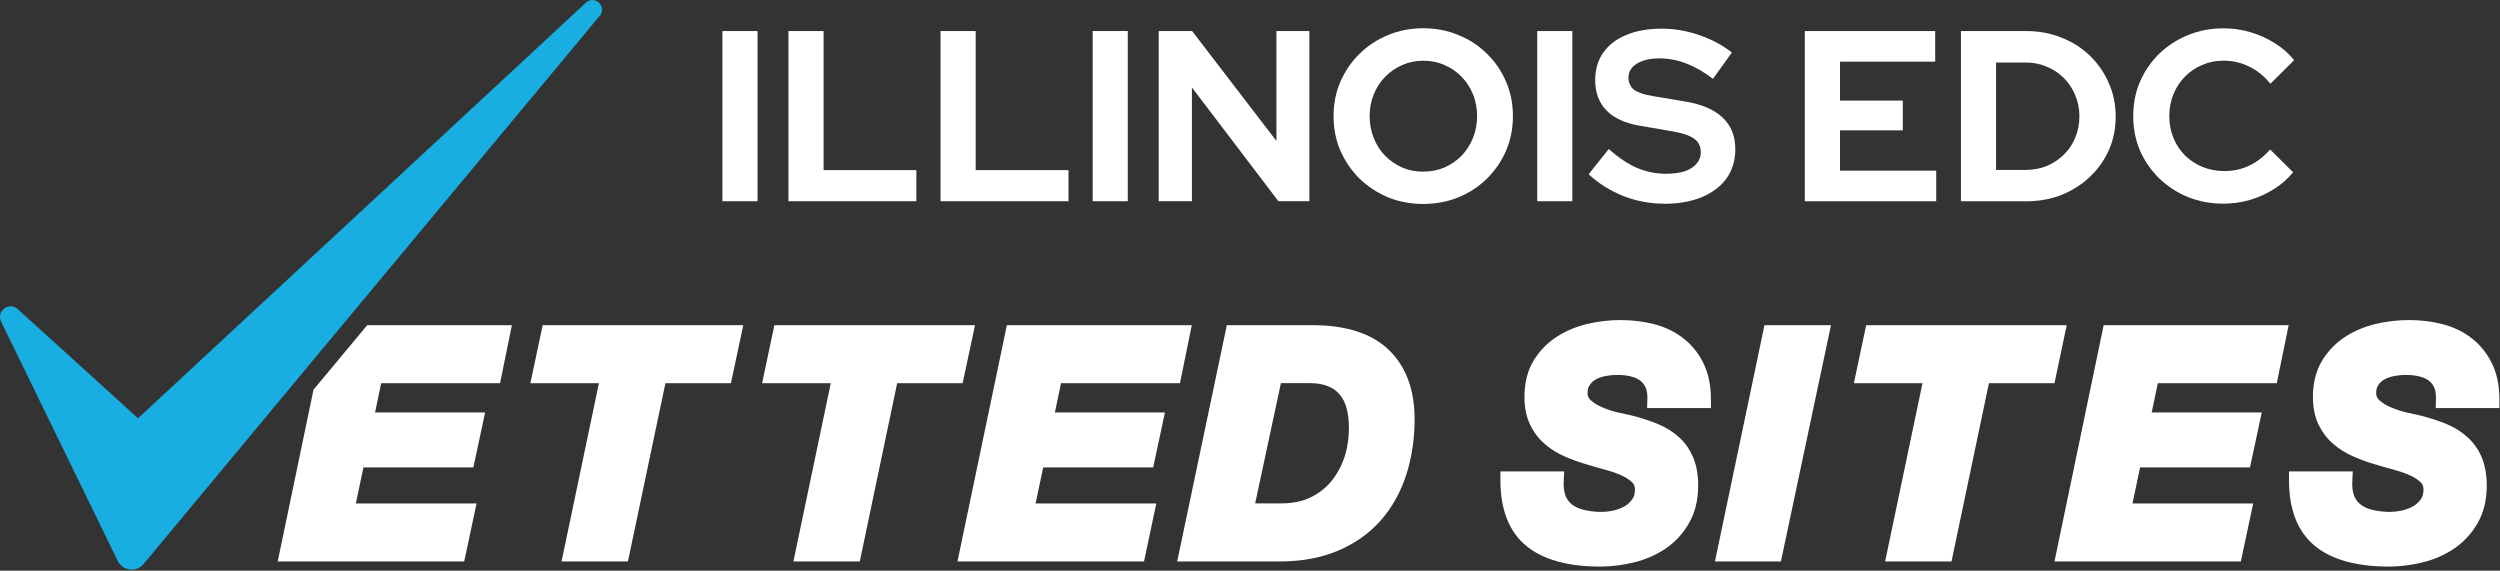
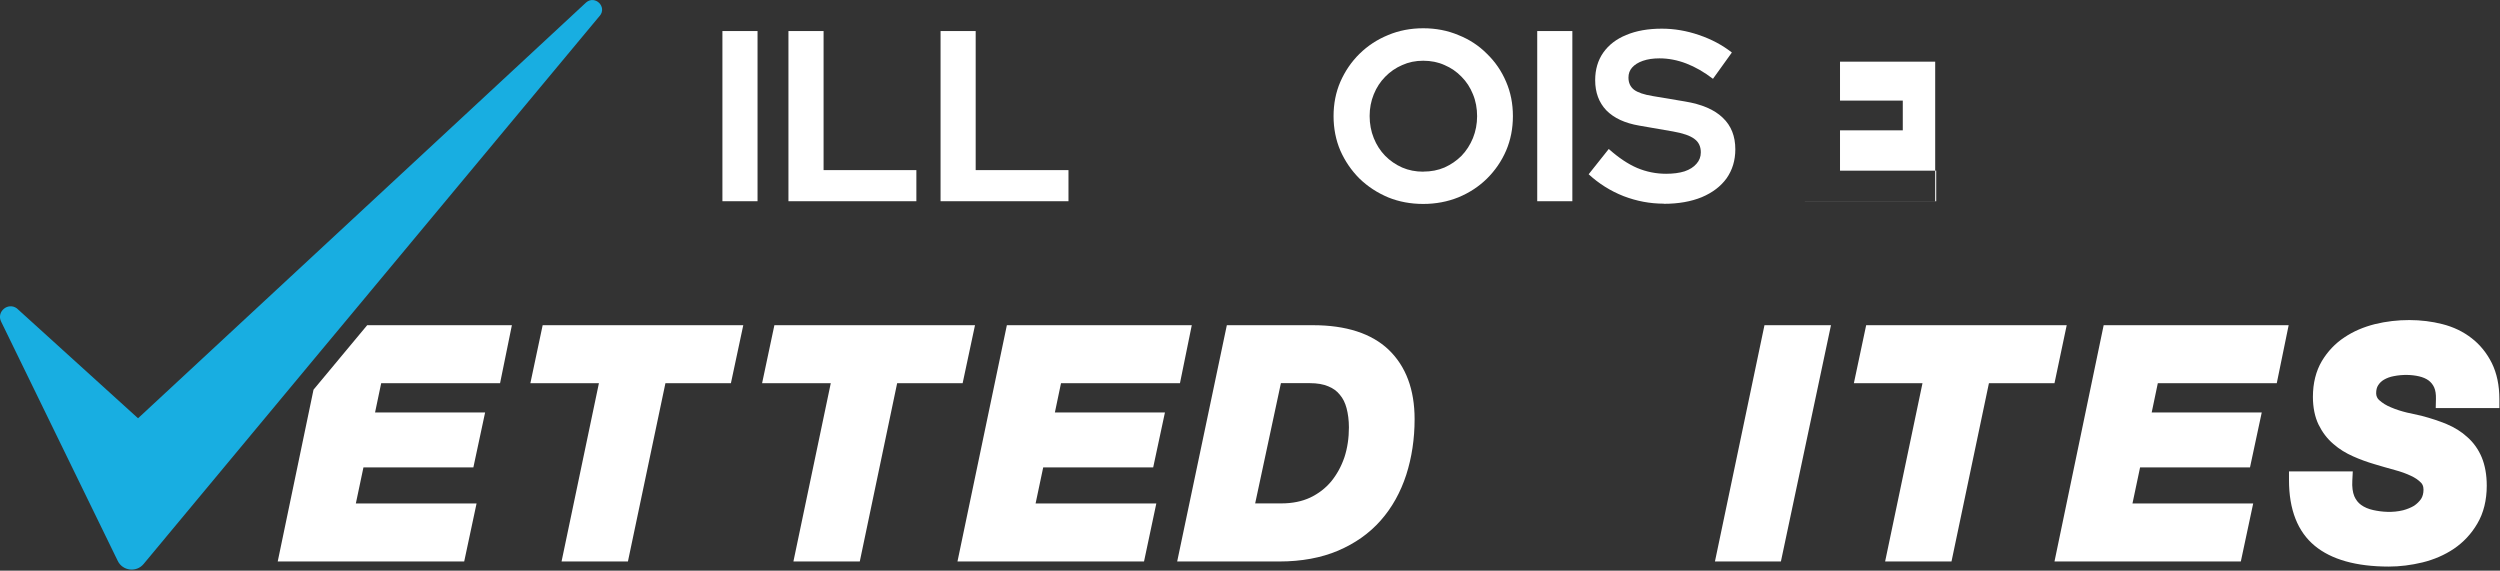
<svg xmlns="http://www.w3.org/2000/svg" width="368" height="84" viewBox="0 0 368 84" fill="none">
  <rect x="0" y="0" width="368" height="84" fill="#333333" stroke="none" />
  <g clip-path="url(#clip0_6570_239)">
    <path d="M56.11 56.41L55.21 60.71H71.41L69.68 68.8H53.5L52.38 74.11H70.15L68.33 82.65H40.88L46.15 57.36L54.05 47.87H75.35L73.61 56.41H56.11Z" fill="white" />
    <path d="M109.41 47.87L107.59 56.41H97.95L92.43 82.65H82.66L88.16 56.41H78.07L79.88 47.87H109.41Z" fill="white" />
    <path d="M143.52 47.87L141.7 56.41H132.06L126.56 82.65H116.79L122.29 56.41H112.18L113.99 47.87H143.52Z" fill="white" />
    <path d="M156.18 56.41L155.28 60.71H171.48L169.75 68.8H153.56L152.44 74.11H170.21L168.4 82.65H140.94L148.21 47.87H175.43L173.69 56.41H156.18Z" fill="white" />
    <path d="M204.41 51.48C201.89 49.08 198.13 47.87 193.28 47.87H180.59L173.28 82.65H188.32C191.57 82.65 194.49 82.11 196.96 81.06C199.47 79.99 201.58 78.5 203.25 76.6C204.91 74.72 206.17 72.45 207 69.89C207.81 67.37 208.23 64.62 208.23 61.7C208.23 57.34 206.95 53.92 204.41 51.48ZM197.89 67.33C197.44 68.66 196.78 69.85 195.95 70.87C195.12 71.86 194.1 72.65 192.87 73.24C191.66 73.81 190.22 74.1 188.62 74.1H184.76L188.55 56.4H192.82C193.89 56.4 194.81 56.56 195.53 56.87C196.24 57.16 196.79 57.56 197.22 58.1C197.69 58.65 198 59.29 198.21 60.07C198.43 60.9 198.56 61.85 198.56 62.91C198.56 64.48 198.34 65.97 197.89 67.34V67.33Z" fill="white" />
-     <path d="M242.46 60.05L242.49 58.72C242.52 58.03 242.42 57.46 242.23 57.03C242.04 56.61 241.76 56.27 241.42 56.01C241.04 55.73 240.57 55.53 240.04 55.4C238.9 55.14 237.58 55.11 236.27 55.37C235.73 55.47 235.25 55.65 234.84 55.89C234.48 56.1 234.2 56.37 233.98 56.72C233.79 57.01 233.69 57.39 233.69 57.9C233.69 58.28 233.86 58.66 234.14 58.9C234.62 59.33 235.21 59.7 235.9 59.97C236.64 60.3 237.44 60.54 238.22 60.73L240.35 61.2C241.72 61.56 242.94 61.96 244.03 62.41C245.22 62.91 246.26 63.55 247.14 64.35C248.04 65.16 248.75 66.17 249.23 67.32C249.73 68.48 249.97 69.88 249.97 71.49C249.97 73.63 249.5 75.52 248.59 77.06C247.71 78.58 246.55 79.83 245.13 80.78C243.76 81.7 242.21 82.37 240.5 82.79C238.84 83.19 237.18 83.4 235.56 83.4C230.75 83.4 227.09 82.36 224.65 80.34C222.14 78.27 220.86 75.02 220.86 70.69V69.39H230.25L230.18 70.76C230.13 71.69 230.23 72.45 230.47 73.04C230.71 73.59 231.04 74.01 231.47 74.32C231.97 74.67 232.56 74.93 233.27 75.08C234.55 75.37 236.12 75.49 237.68 75.11C238.27 74.95 238.8 74.73 239.27 74.45C239.7 74.17 240.03 73.84 240.31 73.43C240.55 73.08 240.66 72.63 240.66 72.08C240.66 71.49 240.45 71.22 240.31 71.06C239.93 70.68 239.43 70.33 238.81 70.04C238.12 69.71 237.31 69.42 236.41 69.18C235.42 68.9 234.42 68.63 233.42 68.32C232.37 68.01 231.31 67.63 230.31 67.18C229.24 66.71 228.25 66.11 227.39 65.35C226.49 64.59 225.76 63.62 225.23 62.5C224.68 61.38 224.4 59.99 224.4 58.42C224.4 56.4 224.83 54.62 225.7 53.16C226.55 51.74 227.67 50.55 229.04 49.65C230.35 48.77 231.88 48.13 233.52 47.71C236.86 46.9 240.42 46.93 243.46 47.71C245.07 48.12 246.52 48.82 247.75 49.77C249.01 50.74 250.01 51.97 250.74 53.45C251.47 54.94 251.85 56.72 251.85 58.77V60.07H242.5L242.46 60.05Z" fill="white" />
    <path d="M269.52 47.87L262.15 82.65H252.44L259.73 47.87H269.52Z" fill="white" />
    <path d="M304.22 47.87L302.42 56.41H292.77L287.26 82.65H277.49L282.99 56.41H272.89L274.7 47.87H304.22Z" fill="white" />
    <path d="M317.63 56.41L316.73 60.71H332.93L331.2 68.8H315.02L313.9 74.11H331.67L329.85 82.65H302.42L309.66 47.87H336.89L335.14 56.41H317.63Z" fill="white" />
    <path d="M358.54 60.05L358.57 58.72C358.59 58.03 358.5 57.46 358.31 57.03C358.12 56.61 357.84 56.27 357.5 56.01C357.12 55.73 356.65 55.53 356.1 55.4C354.98 55.14 353.66 55.11 352.35 55.37C351.81 55.47 351.33 55.65 350.92 55.89C350.56 56.1 350.28 56.37 350.06 56.72C349.87 57.01 349.77 57.39 349.77 57.9C349.77 58.28 349.94 58.66 350.22 58.9C350.7 59.33 351.29 59.7 351.97 59.97C352.73 60.3 353.53 60.54 354.3 60.73L356.43 61.2C357.8 61.56 359.01 61.96 360.11 62.41C361.3 62.91 362.34 63.55 363.2 64.35C364.12 65.16 364.83 66.17 365.31 67.32C365.79 68.48 366.05 69.88 366.05 71.49C366.05 73.63 365.58 75.52 364.67 77.06C363.79 78.58 362.61 79.83 361.21 80.78C359.84 81.7 358.29 82.37 356.58 82.79C354.92 83.19 353.26 83.4 351.64 83.4C346.83 83.4 343.17 82.36 340.73 80.34C338.22 78.27 336.94 75.02 336.94 70.69V69.39H346.33L346.26 70.76C346.21 71.69 346.31 72.45 346.55 73.04C346.79 73.59 347.12 74.01 347.55 74.32C348.03 74.67 348.64 74.93 349.33 75.08C350.63 75.37 352.2 75.49 353.74 75.11C354.33 74.95 354.88 74.73 355.35 74.45C355.76 74.17 356.11 73.84 356.39 73.43C356.61 73.08 356.74 72.63 356.74 72.08C356.74 71.49 356.53 71.22 356.38 71.06C356.02 70.68 355.52 70.33 354.89 70.04C354.2 69.71 353.39 69.42 352.49 69.18C351.5 68.9 350.5 68.63 349.5 68.32C348.45 68.01 347.39 67.63 346.39 67.18C345.32 66.71 344.33 66.11 343.47 65.35C342.57 64.59 341.84 63.62 341.29 62.5C340.75 61.38 340.46 59.99 340.46 58.42C340.46 56.4 340.91 54.62 341.77 53.16C342.62 51.74 343.74 50.55 345.11 49.65C346.42 48.77 347.93 48.13 349.59 47.71C352.91 46.9 356.49 46.93 359.51 47.71C361.14 48.12 362.59 48.82 363.81 49.77C365.05 50.72 366.06 51.97 366.8 53.45C367.53 54.94 367.91 56.72 367.91 58.77V60.07H358.56L358.54 60.05Z" fill="white" />
    <path d="M88.28 2.33L50.38 47.87L47.37 51.48L21.13 83.03C20.08 84.29 18.05 84.05 17.33 82.56L0.16 47.33C-0.55 45.88 1.18 44.44 2.48 45.39L20.32 61.57L86.28 0.36C87.59 -0.76 89.39 1 88.29 2.33H88.28Z" fill="#18AEE1" />
    <path d="M106.34 29.62V4.57H111.51V29.62H106.34Z" fill="white" />
    <path d="M116.06 29.62V4.57H121.23V25.04H134.89V29.62H116.06Z" fill="white" />
    <path d="M138.45 29.62V4.57H143.62V25.04H157.28V29.62H138.45Z" fill="white" />
-     <path d="M160.84 29.62V4.57H166.01V29.62H160.84Z" fill="white" />
-     <path d="M170.56 29.62V4.57H175.48L187.89 20.75V4.57H192.74V29.62H188.18L175.45 12.87V29.62H170.56Z" fill="white" />
    <path d="M209.5 30.02C207.65 30.02 205.92 29.7 204.33 29.05C202.74 28.38 201.33 27.46 200.12 26.29C198.93 25.1 197.99 23.73 197.3 22.17C196.63 20.6 196.3 18.9 196.3 17.09C196.3 15.28 196.63 13.59 197.3 12.04C197.99 10.47 198.93 9.09 200.12 7.92C201.33 6.73 202.74 5.81 204.33 5.16C205.92 4.49 207.65 4.16 209.5 4.16C211.35 4.16 213.08 4.49 214.67 5.16C216.29 5.8 217.69 6.72 218.88 7.92C220.09 9.09 221.03 10.46 221.7 12.04C222.37 13.59 222.7 15.27 222.7 17.09C222.7 18.91 222.37 20.6 221.7 22.17C221.03 23.72 220.09 25.09 218.88 26.29C217.69 27.46 216.29 28.38 214.67 29.05C213.08 29.69 211.35 30.02 209.5 30.02ZM209.5 25.26C210.64 25.26 211.69 25.06 212.64 24.65C213.59 24.22 214.42 23.65 215.14 22.93C215.85 22.19 216.41 21.32 216.82 20.32C217.22 19.32 217.43 18.24 217.43 17.1C217.43 15.96 217.23 14.86 216.82 13.88C216.42 12.88 215.86 12.02 215.14 11.3C214.43 10.56 213.6 9.99 212.64 9.58C211.69 9.15 210.64 8.94 209.5 8.94C208.36 8.94 207.35 9.15 206.4 9.58C205.45 9.99 204.62 10.56 203.9 11.3C203.19 12.02 202.63 12.87 202.22 13.88C201.82 14.86 201.61 15.92 201.61 17.07C201.61 18.22 201.81 19.32 202.22 20.33C202.62 21.33 203.18 22.2 203.9 22.94C204.61 23.66 205.44 24.23 206.4 24.66C207.35 25.07 208.38 25.27 209.5 25.27V25.26Z" fill="white" />
    <path d="M226.28 29.62V4.57H231.45V29.62H226.28Z" fill="white" />
    <path d="M244.91 29.98C242.89 29.98 240.92 29.61 238.99 28.87C237.06 28.11 235.35 27.03 233.85 25.65L236.81 21.93C238.26 23.22 239.65 24.15 240.98 24.72C242.34 25.29 243.76 25.58 245.26 25.58C246.31 25.58 247.21 25.46 247.97 25.22C248.73 24.96 249.31 24.59 249.72 24.11C250.15 23.63 250.36 23.07 250.36 22.43C250.36 21.57 250.05 20.91 249.43 20.46C248.81 19.98 247.75 19.61 246.26 19.35L241.3 18.49C239.18 18.13 237.57 17.38 236.45 16.24C235.36 15.09 234.81 13.62 234.81 11.8C234.81 10.25 235.2 8.9 235.99 7.76C236.8 6.61 237.93 5.74 239.38 5.15C240.85 4.53 242.6 4.22 244.62 4.22C246.45 4.22 248.27 4.53 250.08 5.15C251.91 5.77 253.53 6.63 254.93 7.73L252.15 11.6C249.53 9.6 246.91 8.59 244.27 8.59C243.34 8.59 242.53 8.71 241.84 8.95C241.15 9.19 240.62 9.52 240.24 9.95C239.88 10.36 239.71 10.84 239.71 11.42C239.71 12.18 239.98 12.78 240.53 13.21C241.08 13.62 241.99 13.93 243.28 14.14L247.99 14.93C250.49 15.34 252.35 16.13 253.59 17.33C254.83 18.5 255.44 20.05 255.44 21.98C255.44 23.6 255.01 25.02 254.16 26.24C253.3 27.43 252.08 28.36 250.49 29.03C248.92 29.67 247.07 30 244.93 30L244.91 29.98Z" fill="white" />
-     <path d="M265.67 29.62V4.57H284.86V9.08H270.85V14.81H280.09V19.18H270.85V25.12H285.01V29.63H265.68L265.67 29.62Z" fill="white" />
-     <path d="M293.82 25.01H298.17C299.29 25.01 300.32 24.82 301.27 24.44C302.24 24.03 303.09 23.47 303.8 22.76C304.54 22.04 305.1 21.21 305.48 20.25C305.88 19.3 306.09 18.26 306.09 17.14C306.09 16.02 305.89 14.98 305.48 14.03C305.08 13.05 304.52 12.2 303.8 11.49C303.09 10.77 302.24 10.21 301.27 9.81C300.32 9.4 299.29 9.2 298.17 9.2H293.82V25.02V25.01ZM288.65 29.62V4.57H298.24C300.12 4.57 301.85 4.89 303.45 5.54C305.04 6.16 306.43 7.04 307.62 8.19C308.81 9.34 309.74 10.67 310.4 12.2C311.09 13.73 311.43 15.37 311.43 17.14C311.43 18.91 311.1 20.58 310.43 22.08C309.76 23.58 308.83 24.91 307.61 26.05C306.42 27.17 305.03 28.05 303.44 28.7C301.85 29.32 300.11 29.63 298.23 29.63H288.64L288.65 29.62Z" fill="white" />
-     <path d="M327.28 29.98C325.43 29.98 323.69 29.66 322.07 29.01C320.45 28.34 319.04 27.42 317.83 26.25C316.64 25.08 315.7 23.72 315.01 22.17C314.34 20.6 314.01 18.9 314.01 17.09C314.01 15.28 314.34 13.56 315.01 12.01C315.7 10.44 316.65 9.06 317.86 7.89C319.07 6.72 320.48 5.81 322.07 5.17C323.69 4.5 325.42 4.17 327.28 4.17C328.66 4.17 329.99 4.36 331.27 4.74C332.55 5.12 333.74 5.66 334.84 6.35C335.96 7.04 336.91 7.88 337.69 8.86L334.2 12.33C333.3 11.21 332.25 10.36 331.06 9.79C329.89 9.22 328.64 8.93 327.28 8.93C326.16 8.93 325.12 9.14 324.14 9.57C323.17 9.98 322.32 10.55 321.61 11.29C320.9 12.01 320.34 12.86 319.93 13.87C319.53 14.85 319.32 15.92 319.32 17.09C319.32 18.26 319.52 19.31 319.93 20.31C320.33 21.29 320.9 22.15 321.64 22.89C322.38 23.61 323.23 24.17 324.21 24.57C325.21 24.98 326.29 25.18 327.46 25.18C328.77 25.18 329.99 24.91 331.13 24.36C332.27 23.81 333.28 23.02 334.16 22L337.55 25.36C336.77 26.31 335.83 27.14 334.73 27.83C333.64 28.52 332.45 29.06 331.16 29.44C329.9 29.8 328.6 29.98 327.27 29.98H327.28Z" fill="white" />
+     <path d="M265.67 29.62H284.86V9.08H270.85V14.81H280.09V19.18H270.85V25.12H285.01V29.63H265.68L265.67 29.62Z" fill="white" />
  </g>
  <defs>
    <clipPath id="clip0_6570_239">
      <rect width="367.89" height="83.85" fill="white" />
    </clipPath>
  </defs>
</svg>